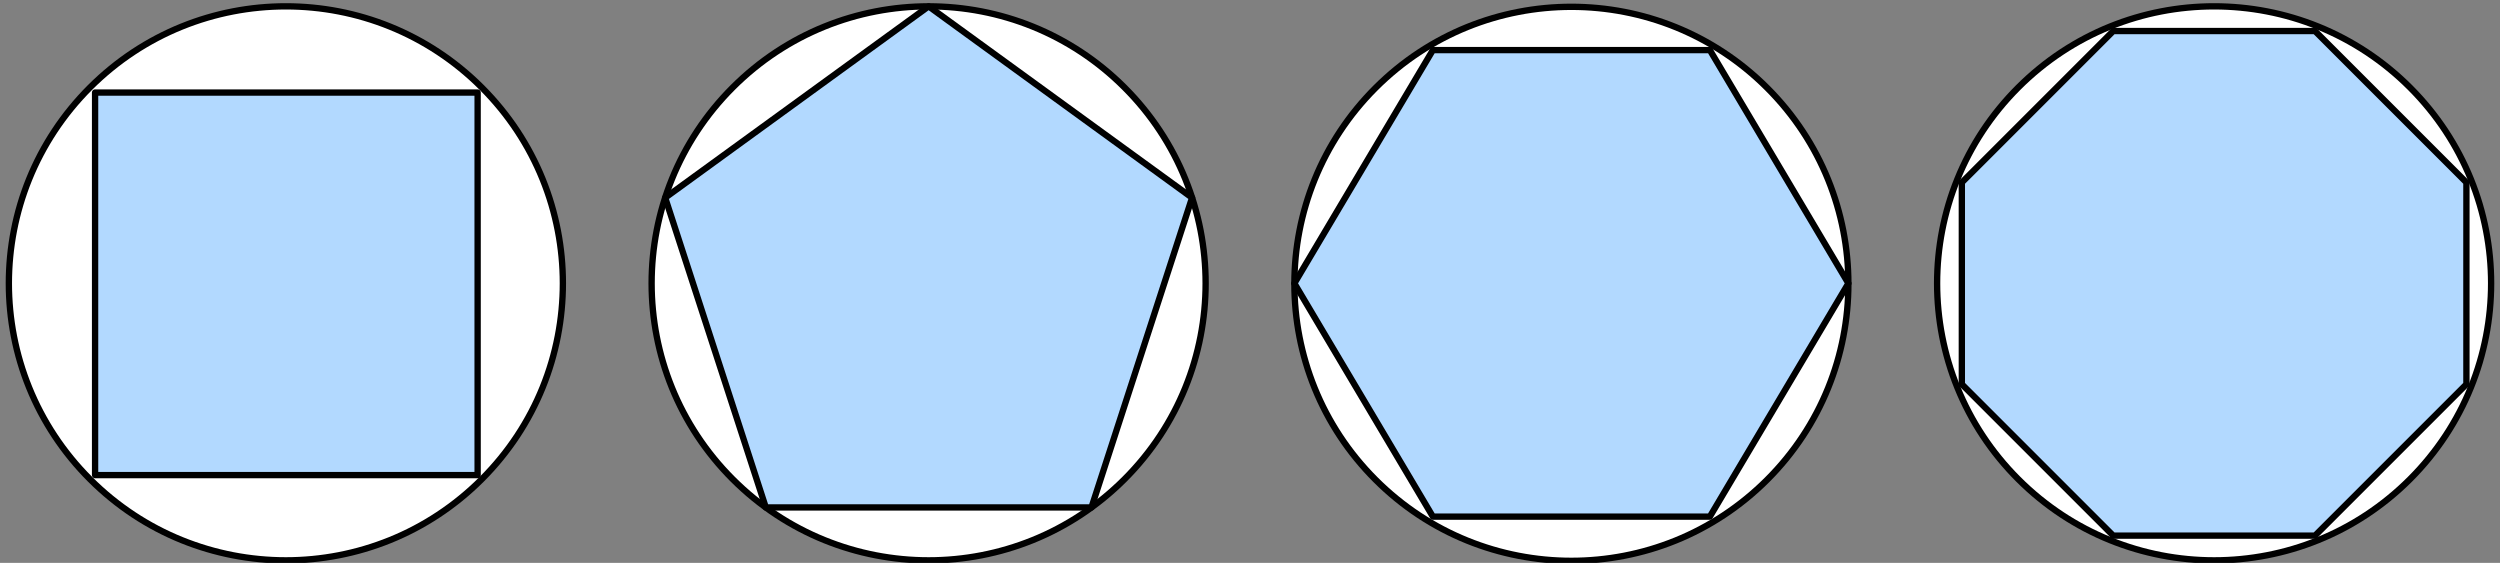
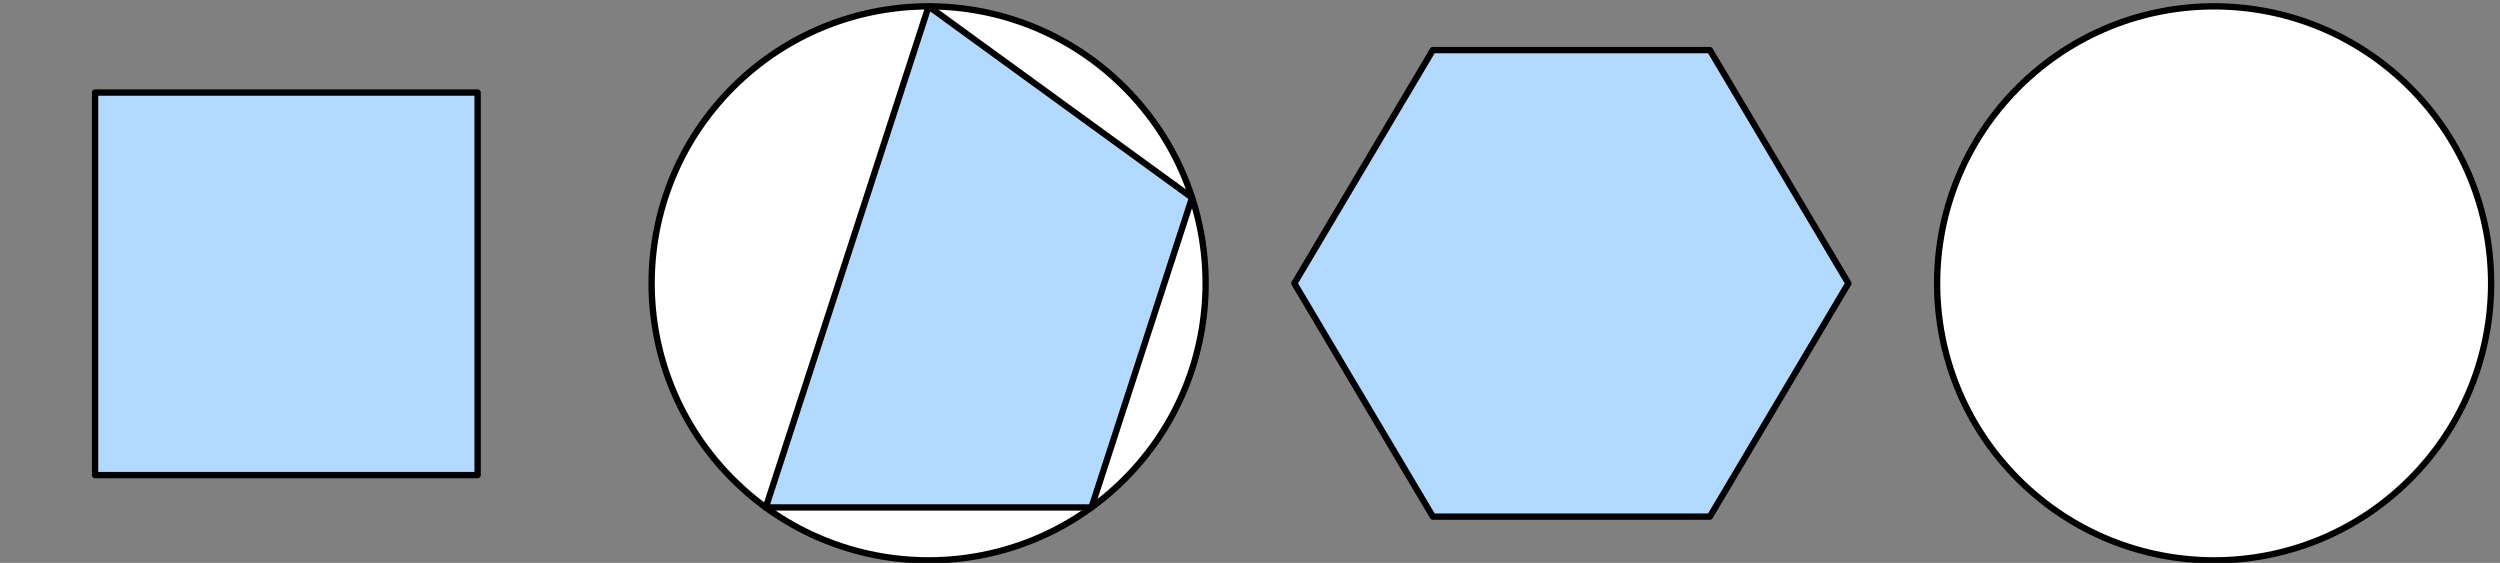
<svg xmlns="http://www.w3.org/2000/svg" width="493pt" height="111pt" viewBox="0 0 493 111" version="1.1">
  <rect x="0" y="0" width="493" height="111" fill="#808080" stroke="none" />
  <g id="surface1">
    <path style="fill-rule:nonzero;fill:rgb(100%,100%,100%);fill-opacity:1;stroke-width:1;stroke-linecap:round;stroke-linejoin:round;stroke:rgb(0%,0%,0%);stroke-opacity:1;stroke-miterlimit:10;" d="M 279.403 245.8 C 296.466 262.869 296.466 290.534 279.403 307.6 C 262.337 324.669 234.662 324.669 217.597 307.6 C 200.534 290.534 200.534 262.869 217.597 245.8 C 234.662 228.734 262.337 228.734 279.403 245.8 " transform="matrix(1.25,0,0,1.25,-127.5,-290)" />
-     <path style="fill-rule:nonzero;fill:rgb(69.804%,85.098%,100%);fill-opacity:1;stroke-width:1;stroke-linecap:round;stroke-linejoin:round;stroke:rgb(0%,0%,0%);stroke-opacity:1;stroke-miterlimit:10;" d="M 248.5 233 L 290.062 263.194 L 274.188 312.056 L 222.812 312.056 L 206.938 263.194 Z M 248.5 233 " transform="matrix(1.25,0,0,1.25,-127.5,-290)" />
+     <path style="fill-rule:nonzero;fill:rgb(69.804%,85.098%,100%);fill-opacity:1;stroke-width:1;stroke-linecap:round;stroke-linejoin:round;stroke:rgb(0%,0%,0%);stroke-opacity:1;stroke-miterlimit:10;" d="M 248.5 233 L 290.062 263.194 L 274.188 312.056 L 222.812 312.056 Z M 248.5 233 " transform="matrix(1.25,0,0,1.25,-127.5,-290)" />
    <path style="fill-rule:nonzero;fill:rgb(100%,100%,100%);fill-opacity:1;stroke-width:1;stroke-linecap:round;stroke-linejoin:round;stroke:rgb(0%,0%,0%);stroke-opacity:1;stroke-miterlimit:10;" d="M 482.2 245.8 C 499.266 262.869 499.266 290.534 482.2 307.6 C 465.131 324.669 437.466 324.669 420.4 307.6 C 403.331 290.534 403.331 262.869 420.4 245.8 C 437.466 228.734 465.131 228.734 482.2 245.8 " transform="matrix(1.25,0,0,1.25,-127.5,-290)" />
-     <path style="fill-rule:nonzero;fill:rgb(69.804%,85.098%,100%);fill-opacity:1;stroke-width:1;stroke-linecap:round;stroke-linejoin:round;stroke:rgb(0%,0%,0%);stroke-opacity:1;stroke-miterlimit:10;" d="M 435.378 236.9 L 467.219 236.9 L 491.1 260.781 L 491.1 292.622 L 467.219 316.5 L 435.378 316.5 L 411.5 292.622 L 411.5 260.781 Z M 435.378 236.9 " transform="matrix(1.25,0,0,1.25,-127.5,-290)" />
-     <path style="fill-rule:nonzero;fill:rgb(100%,100%,100%);fill-opacity:1;stroke-width:1;stroke-linecap:round;stroke-linejoin:round;stroke:rgb(0%,0%,0%);stroke-opacity:1;stroke-miterlimit:10;" d="M 178 245.8 C 195.066 262.869 195.066 290.534 178 307.6 C 160.934 324.669 133.266 324.669 116.2 307.6 C 99.131 290.534 99.131 262.869 116.2 245.8 C 133.266 228.734 160.934 228.734 178 245.8 " transform="matrix(1.25,0,0,1.25,-127.5,-290)" />
    <path style="fill-rule:nonzero;fill:rgb(69.804%,85.098%,100%);fill-opacity:1;stroke-width:1;stroke-linecap:round;stroke-linejoin:round;stroke:rgb(0%,0%,0%);stroke-opacity:1;stroke-miterlimit:10;" d="M 117 246.6 L 177.35 246.6 L 177.35 306.95 L 117 306.95 Z M 117 246.6 " transform="matrix(1.25,0,0,1.25,-127.5,-290)" />
-     <path style="fill-rule:nonzero;fill:rgb(100%,100%,100%);fill-opacity:1;stroke-width:1;stroke-linecap:round;stroke-linejoin:round;stroke:rgb(0%,0%,0%);stroke-opacity:1;stroke-miterlimit:10;" d="M 380.8 245.875 C 397.869 262.941 397.869 290.609 380.8 307.675 C 363.734 324.744 336.066 324.744 319 307.675 C 301.934 290.609 301.934 262.941 319 245.875 C 336.066 228.809 363.734 228.809 380.8 245.875 " transform="matrix(1.25,0,0,1.25,-127.5,-290)" />
    <path style="fill-rule:nonzero;fill:rgb(69.804%,85.098%,100%);fill-opacity:1;stroke-width:1;stroke-linecap:round;stroke-linejoin:round;stroke:rgb(0%,0%,0%);stroke-opacity:1;stroke-miterlimit:10;" d="M 306.2 276.7 L 328.05 239.9 L 371.75 239.9 L 393.6 276.7 L 371.75 313.5 L 328.05 313.5 Z M 306.2 276.7 " transform="matrix(1.25,0,0,1.25,-127.5,-290)" />
  </g>
</svg>